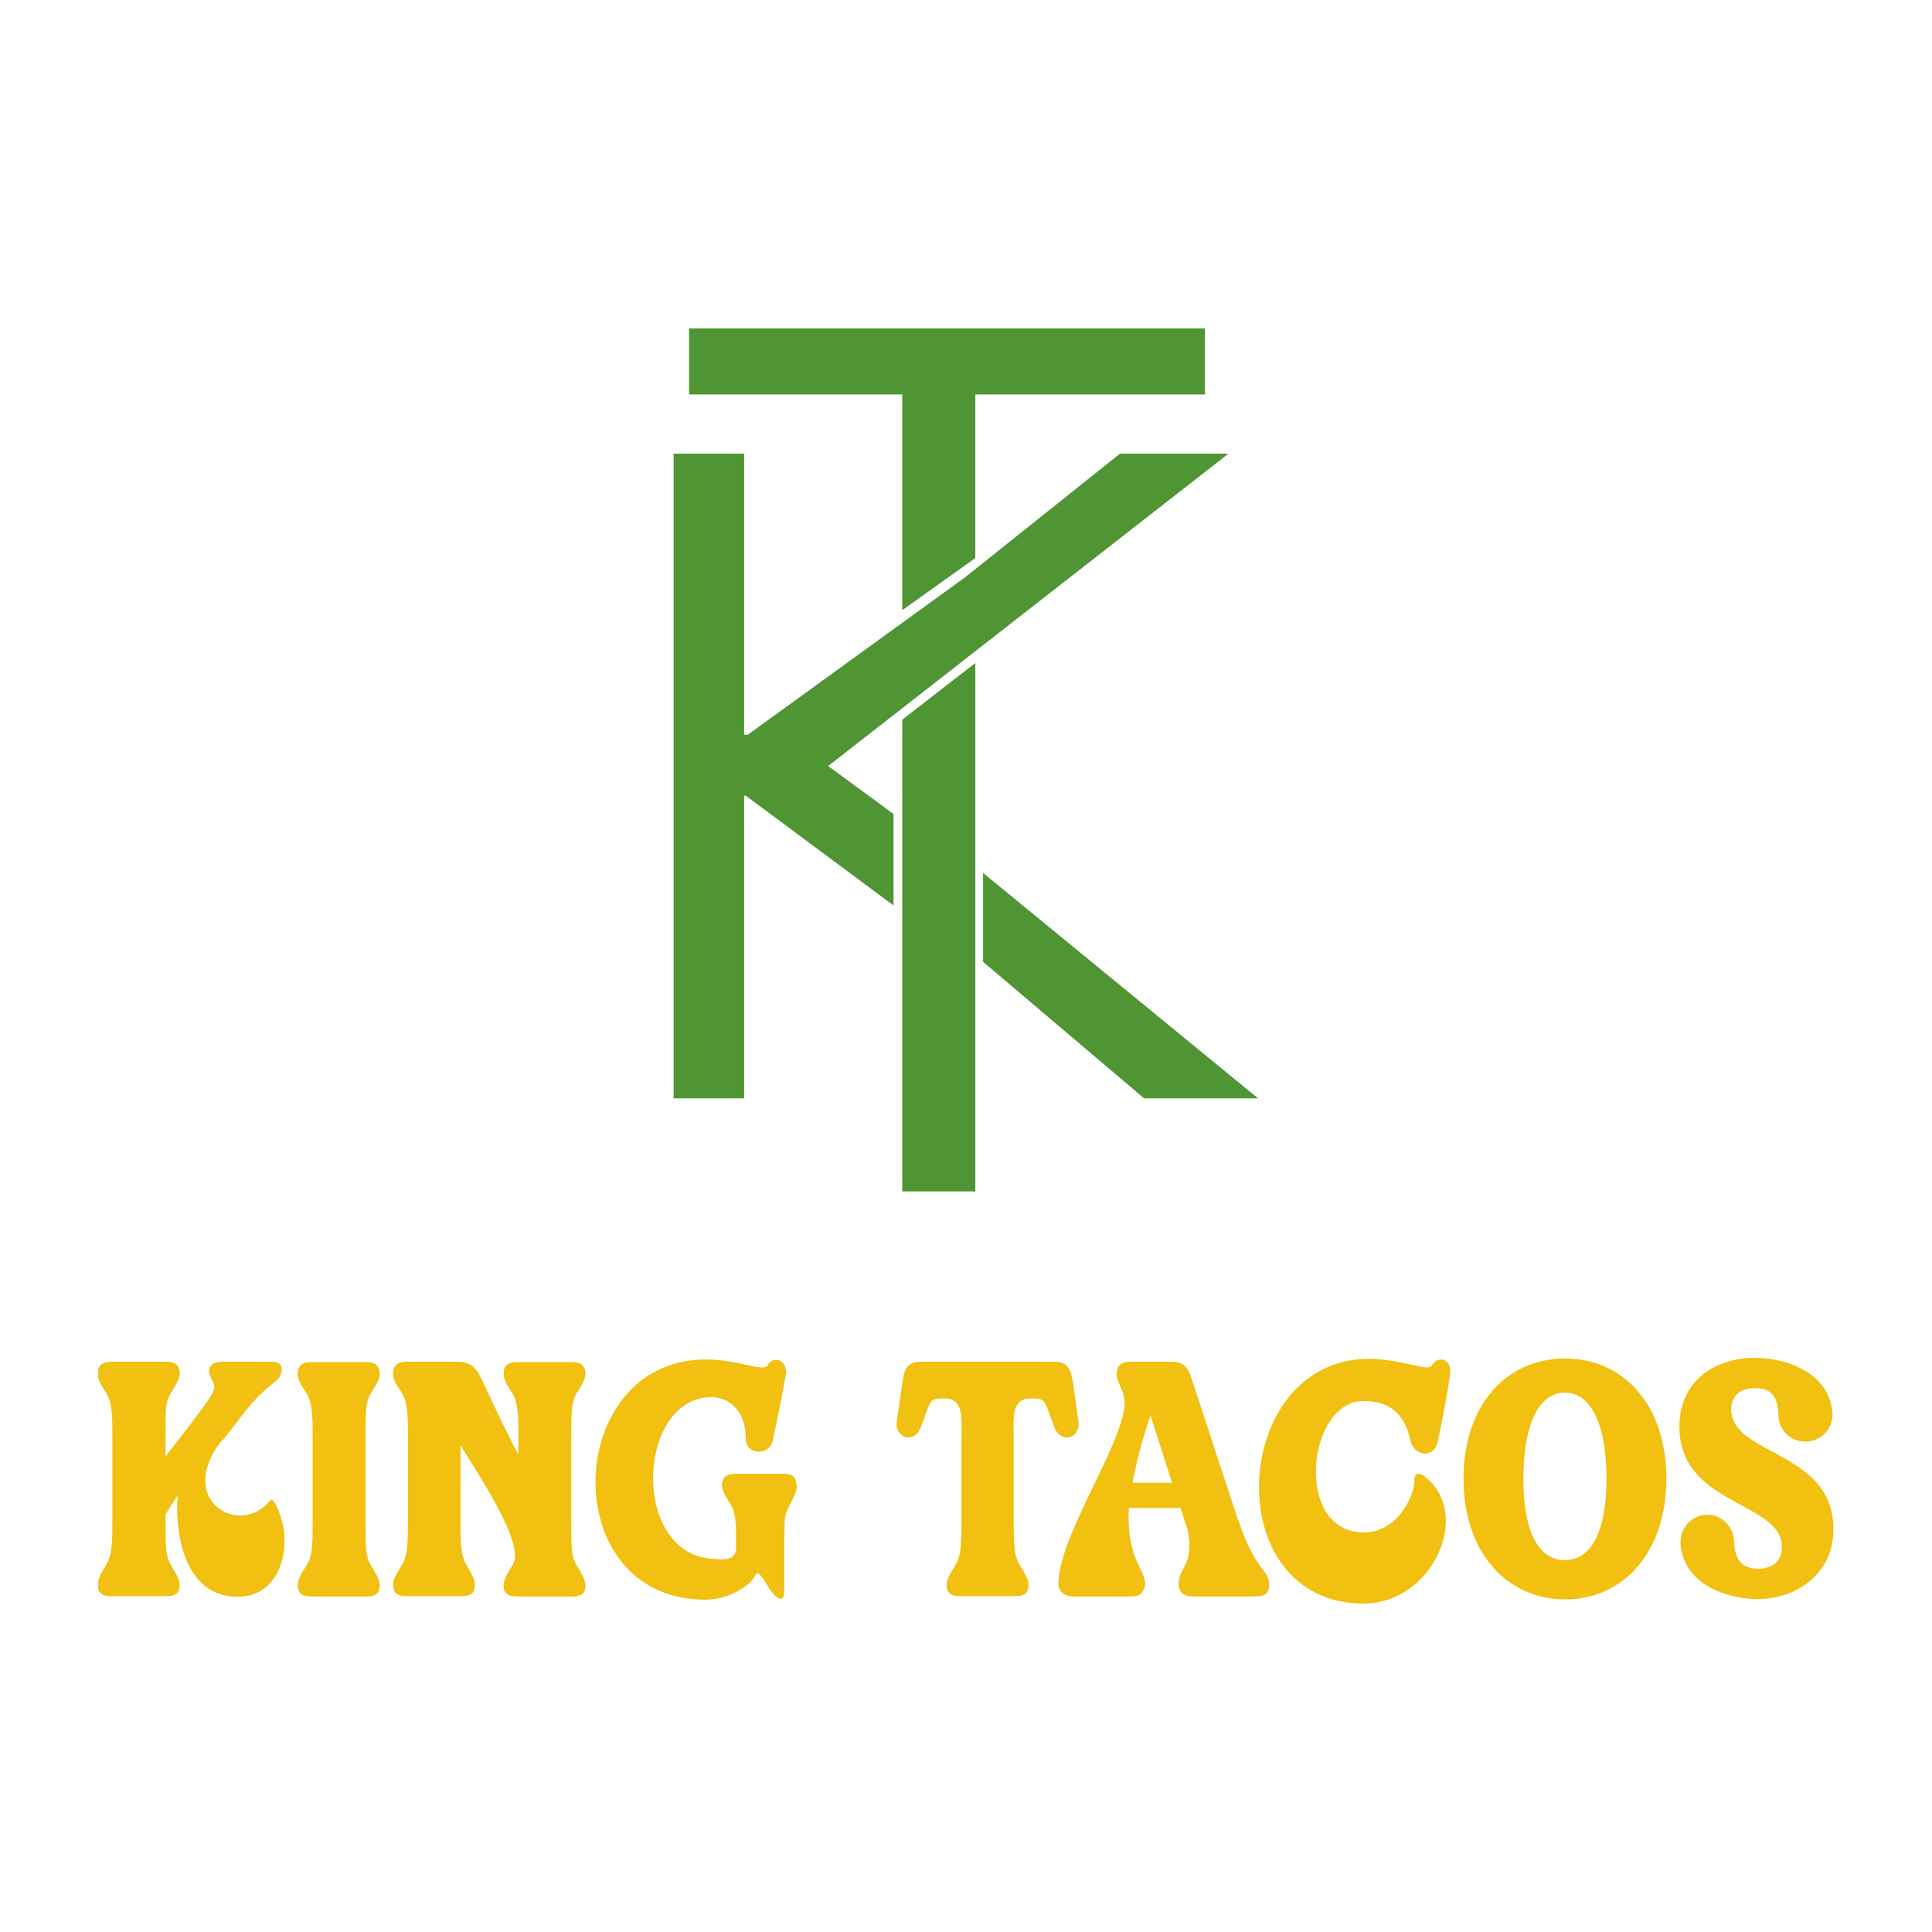
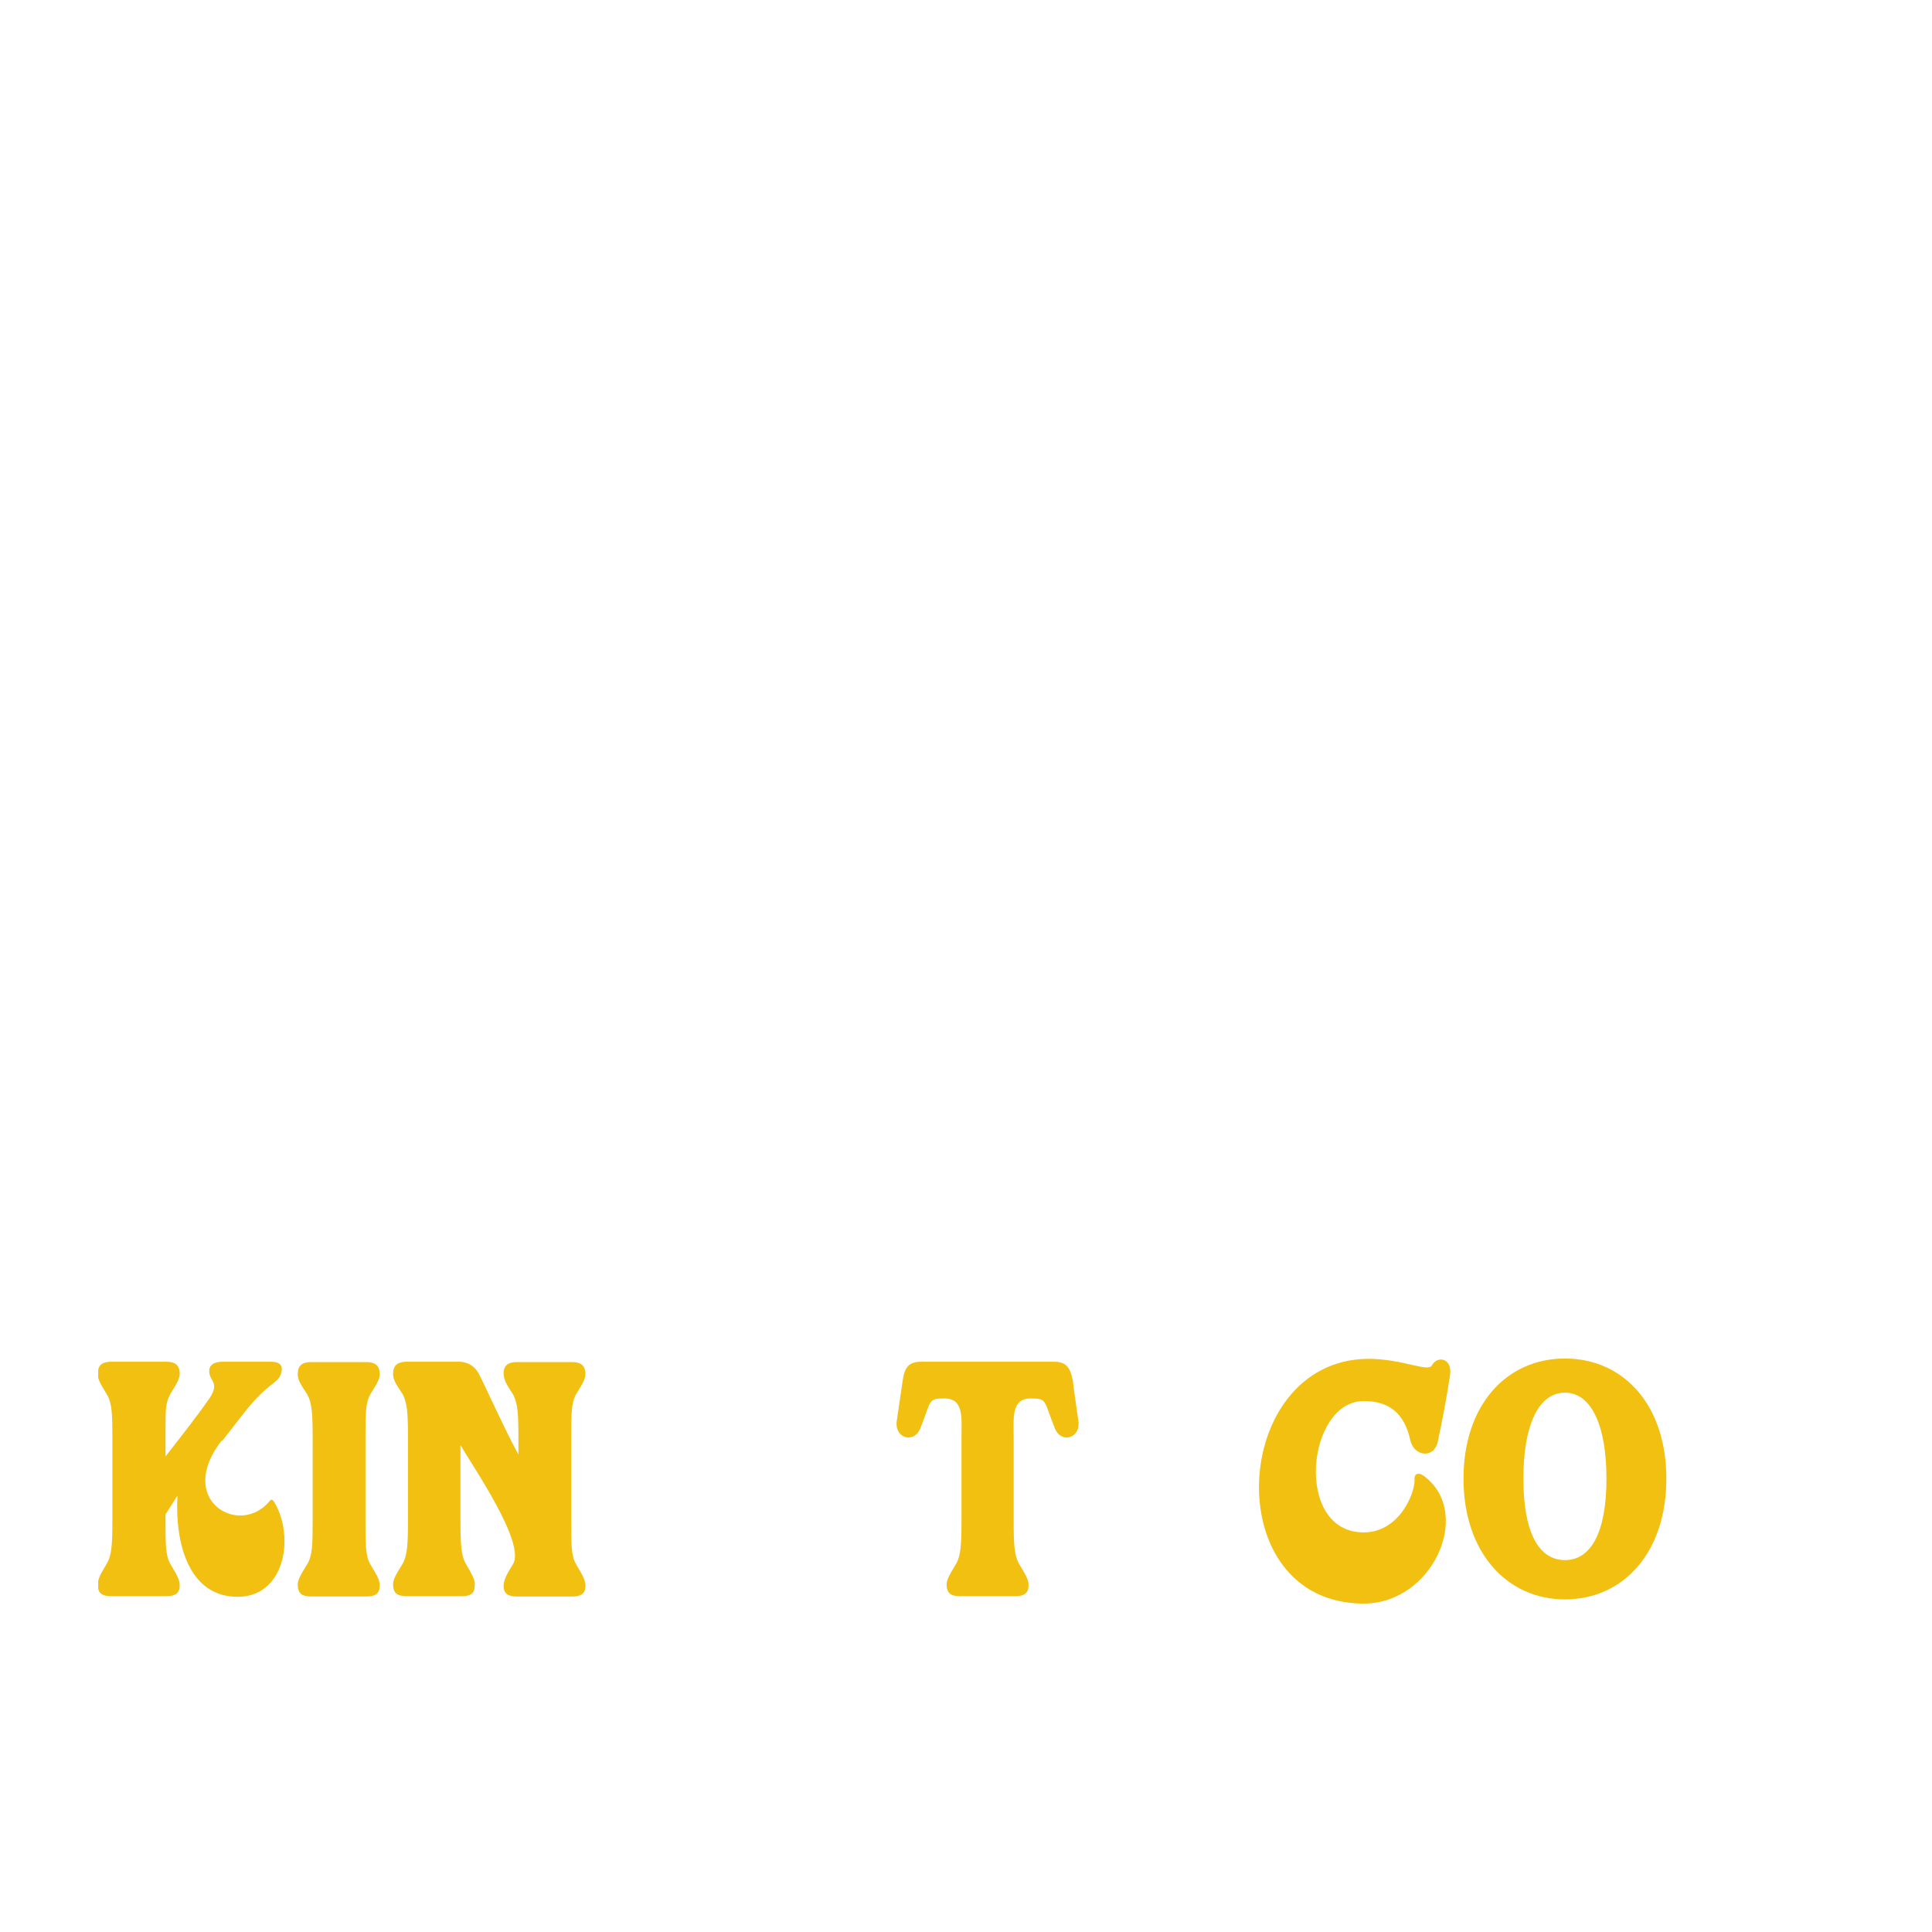
<svg xmlns="http://www.w3.org/2000/svg" id="Ebene_1" data-name="Ebene 1" viewBox="0 0 60 60">
  <defs>
    <style> .cls-1 { fill: none; } .cls-2 { clip-path: url(#clippath); } .cls-3 { fill: #f1c010; } .cls-4 { fill: #4f9533; } .cls-5 { clip-path: url(#clippath-1); } </style>
    <clipPath id="clippath">
      <rect class="cls-1" x="3.05" y="10.2" width="53.9" height="39.6" />
    </clipPath>
    <clipPath id="clippath-1">
      <rect class="cls-1" x="3.05" y="10.2" width="53.9" height="39.6" />
    </clipPath>
  </defs>
  <g class="cls-2">
    <path class="cls-3" d="m6.9,44.75l.56-.72c.9-1.19,1.19-1.02,1.28-1.42.05-.21-.06-.32-.32-.32h-1.51c-.27,0-.43.11-.41.32.01.29.33.32.01.81-.41.59-.91,1.22-1.37,1.81v-.75c0-.73,0-.91.15-1.19.23-.37.3-.49.29-.68-.02-.21-.14-.32-.41-.32h-1.72c-.27,0-.4.11-.41.32-.02.2.05.32.27.68.17.27.18.62.18,1.34v2.6c0,.73-.02,1.08-.18,1.34-.23.38-.29.52-.27.7.01.21.14.3.41.3h1.72c.27,0,.4-.09.41-.3.01-.18-.06-.32-.29-.7-.15-.26-.15-.61-.15-1.34v-.2l.37-.58c-.08,1.54.38,3.14,1.87,3.14,1.4,0,1.75-1.69,1.22-2.79-.09-.18-.15-.29-.23-.18-.93,1.13-2.94-.03-1.48-1.89h0Zm0,0" />
  </g>
  <path class="cls-3" d="m11.35,47.24v-2.6c0-.72,0-1.07.15-1.34.23-.37.31-.49.29-.68-.02-.21-.14-.32-.41-.32h-1.72c-.27,0-.4.11-.41.32-.02.2.05.32.29.68.15.27.17.62.17,1.34v2.6c0,.73-.01,1.08-.17,1.34-.24.38-.31.52-.29.7.02.21.14.3.41.3h1.72c.27,0,.4-.09.41-.3.02-.18-.06-.32-.29-.7-.15-.26-.15-.61-.15-1.34h0Zm0,0" />
  <path class="cls-3" d="m14.3,47.24v-2.36c.43.73,2.03,3.05,1.63,3.7-.24.38-.29.52-.29.7.01.21.14.3.41.3h1.72c.27,0,.4-.09.41-.3.01-.18-.06-.32-.29-.7-.15-.26-.15-.61-.15-1.34v-2.6c0-.72,0-1.07.15-1.34.23-.37.3-.49.29-.68-.02-.21-.14-.32-.41-.32h-1.72c-.27,0-.4.11-.41.32,0,.2.05.32.29.68.15.27.17.62.17,1.34v.53c-.38-.67-1.16-2.41-1.26-2.56-.14-.21-.31-.3-.55-.32h-1.71c-.24.02-.35.11-.37.32-.02.2.05.32.29.68.15.27.17.62.17,1.34v2.6c0,.73-.02,1.08-.17,1.34-.24.38-.31.52-.29.7.02.21.14.3.41.3h1.72c.27,0,.4-.09.4-.3.03-.18-.05-.32-.27-.7-.15-.26-.17-.61-.17-1.34h0Zm0,0" />
-   <path class="cls-3" d="m24.73,46.09c-.01-.21-.12-.32-.38-.32h-1.52c-.27,0-.38.09-.41.32,0,.18.06.3.29.67.15.26.15.59.15,1.31,0,.4-.38.37-.73.34-2.47-.14-2.38-4.72-.23-5.01.65-.09,1.26.33,1.26,1.28,0,.5.73.56.84.05.15-.68.27-1.31.4-2.01.08-.52-.4-.62-.56-.32-.14.23-.94-.2-1.99-.18-4.37.08-4.6,7.46.06,7.46.75,0,1.42-.46,1.55-.76.14-.31.47.73.79.73.12,0,.11-.18.11-.61v-1.25c0-.68.01-.76.15-1.02.2-.37.24-.49.23-.67h0Zm0,0" />
  <path class="cls-3" d="m32.74,42.29h-4.13c-.37,0-.52.15-.58.61l-.18,1.23c-.08.53.53.72.73.23.35-.87.23-.93.75-.93.61,0,.53.61.53,1.2v2.6c0,.73-.02,1.08-.17,1.34-.23.38-.31.52-.29.7.02.21.14.3.41.3h1.72c.27,0,.4-.09.41-.3.02-.18-.06-.32-.29-.7-.15-.26-.17-.61-.17-1.34v-2.6c0-.59-.08-1.2.53-1.2.52,0,.4.06.75.93.2.49.81.3.73-.23-.06-.44-.12-.81-.17-1.23-.08-.46-.23-.61-.59-.61h0Zm0,0" />
-   <path class="cls-3" d="m38.46,47.24c-.55-1.66-1.37-4.2-1.45-4.4-.11-.37-.24-.55-.64-.55h-1.28c-.26,0-.38.11-.41.32-.02.47.4.58.18,1.4-.41,1.51-1.99,3.84-1.99,5.19,0,.21.18.38.46.38h1.81c.27,0,.35-.11.41-.3.12-.47-.59-.78-.49-2.45h1.6l.17.52.05.15c.24,1.17-.35,1.19-.27,1.78.03.21.2.3.46.3h1.93c.27,0,.4-.09.41-.3.05-.56-.4-.4-.94-2.04h0Zm-3.29-1.19c.11-.56.27-1.25.56-2.09l.67,2.09h-1.23Zm0,0" />
  <path class="cls-3" d="m43.8,44.73c.11.5.73.58.85.05.15-.7.27-1.34.38-2.06.09-.53-.38-.64-.56-.32-.12.23-.93-.21-2.01-.2-4.26.06-4.66,7.6-.11,7.6,2.12,0,3.36-2.73,1.95-3.9-.23-.21-.38-.14-.37.03.03.41-.46,1.66-1.58,1.66-2.18,0-1.77-4.08,0-4.08.76,0,1.26.35,1.45,1.22h0Zm0,0" />
  <g class="cls-5">
    <path class="cls-3" d="m48.6,42.19c-1.83,0-3.15,1.46-3.15,3.73s1.33,3.75,3.15,3.75,3.15-1.46,3.15-3.75-1.33-3.73-3.15-3.73h0Zm0,6.26c-.82,0-1.29-.87-1.29-2.53s.47-2.67,1.29-2.67,1.29,1.02,1.29,2.67-.47,2.53-1.29,2.53h0Zm0,0" />
-     <path class="cls-3" d="m53.77,43.92c-.06-.5.21-.79.67-.81.65-.02.78.35.79.87.02.46.41.81.87.79.46-.02.82-.4.81-.85-.06-1.2-1.28-1.72-2.33-1.75-1.25-.03-2.33.65-2.42,1.96-.15,2.56,2.97,2.47,3.17,3.78.06.5-.21.79-.69.81-.64,0-.76-.37-.79-.87-.02-.46-.4-.82-.85-.81-.46.02-.82.4-.81.87.06,1.2,1.26,1.72,2.33,1.75,1.25.03,2.34-.78,2.41-1.98.17-2.56-2.95-2.45-3.15-3.76h0Zm0,0" />
  </g>
-   <path class="cls-4" d="m21.4,10.2v2.05h6.62v6.7l2.27-1.62v-5.08h7.13v-2.05h-16.02Zm13.38,3.89l-4.81,3.84-6.75,4.89h-.11v-8.73h-2.19v20.02h2.19v-9.4h.05l4.59,3.41v-2.84l-2.03-1.49,12.43-9.7h-3.38Zm-4.49,6.51v16.4h-2.27v-14.65l2.27-1.76Zm.24,6.51v2.76l5,4.24h3.54l-8.54-7Zm0,0" />
</svg>